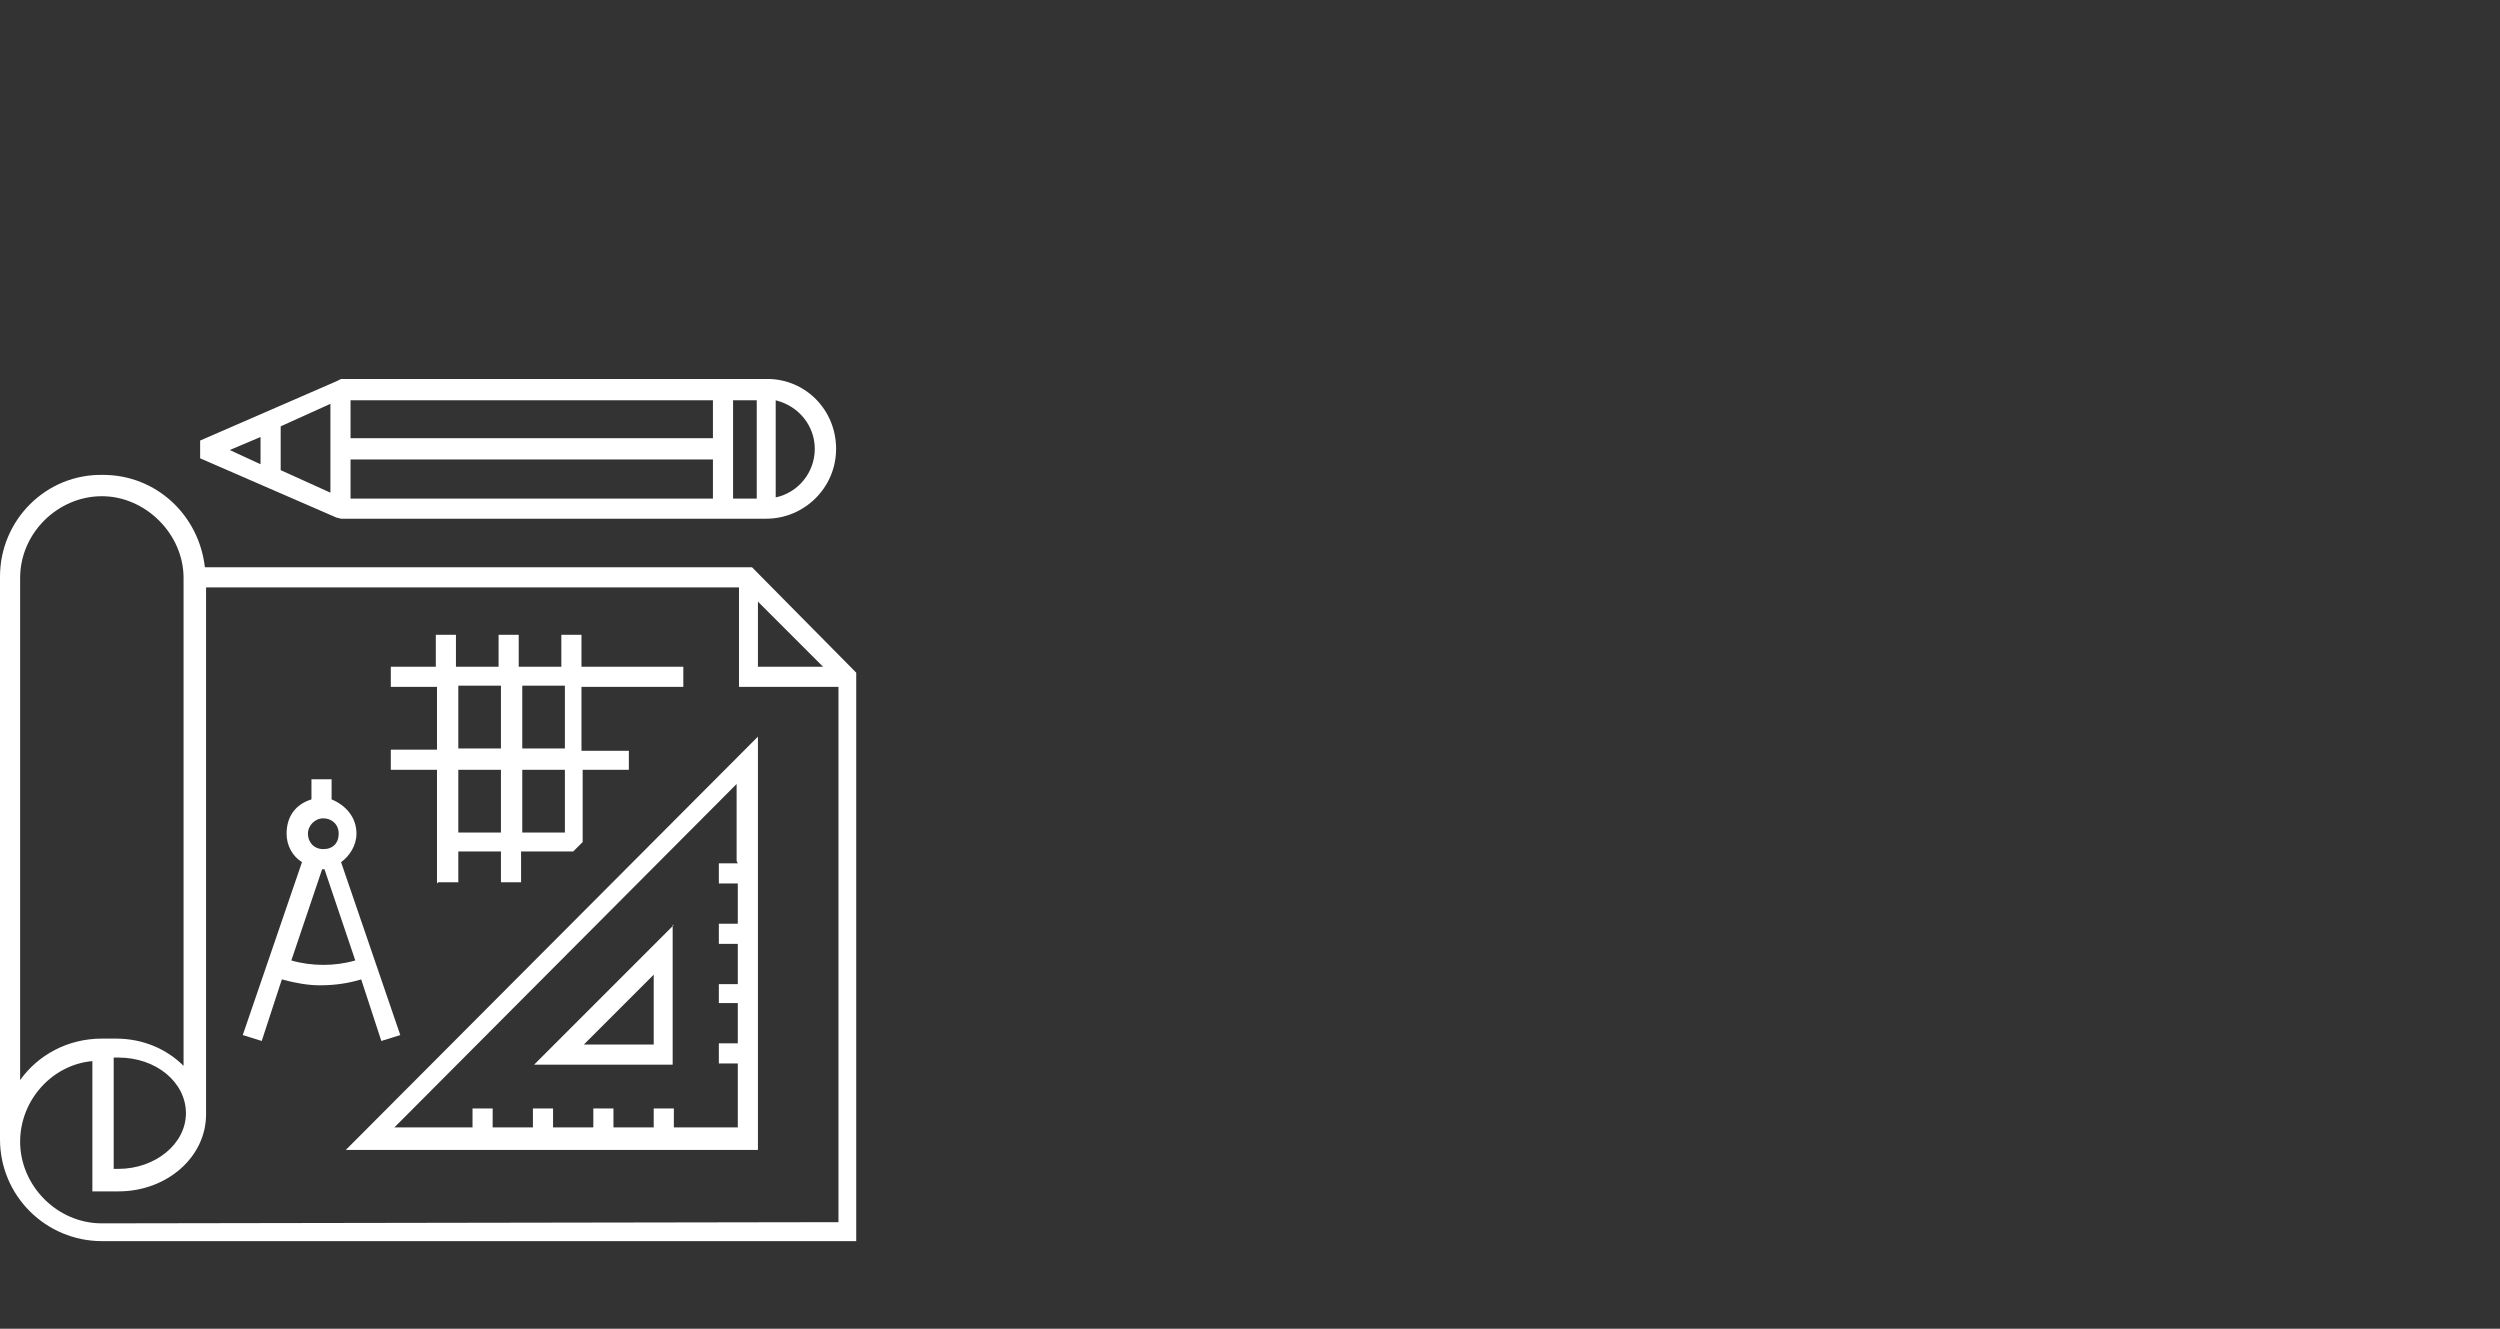
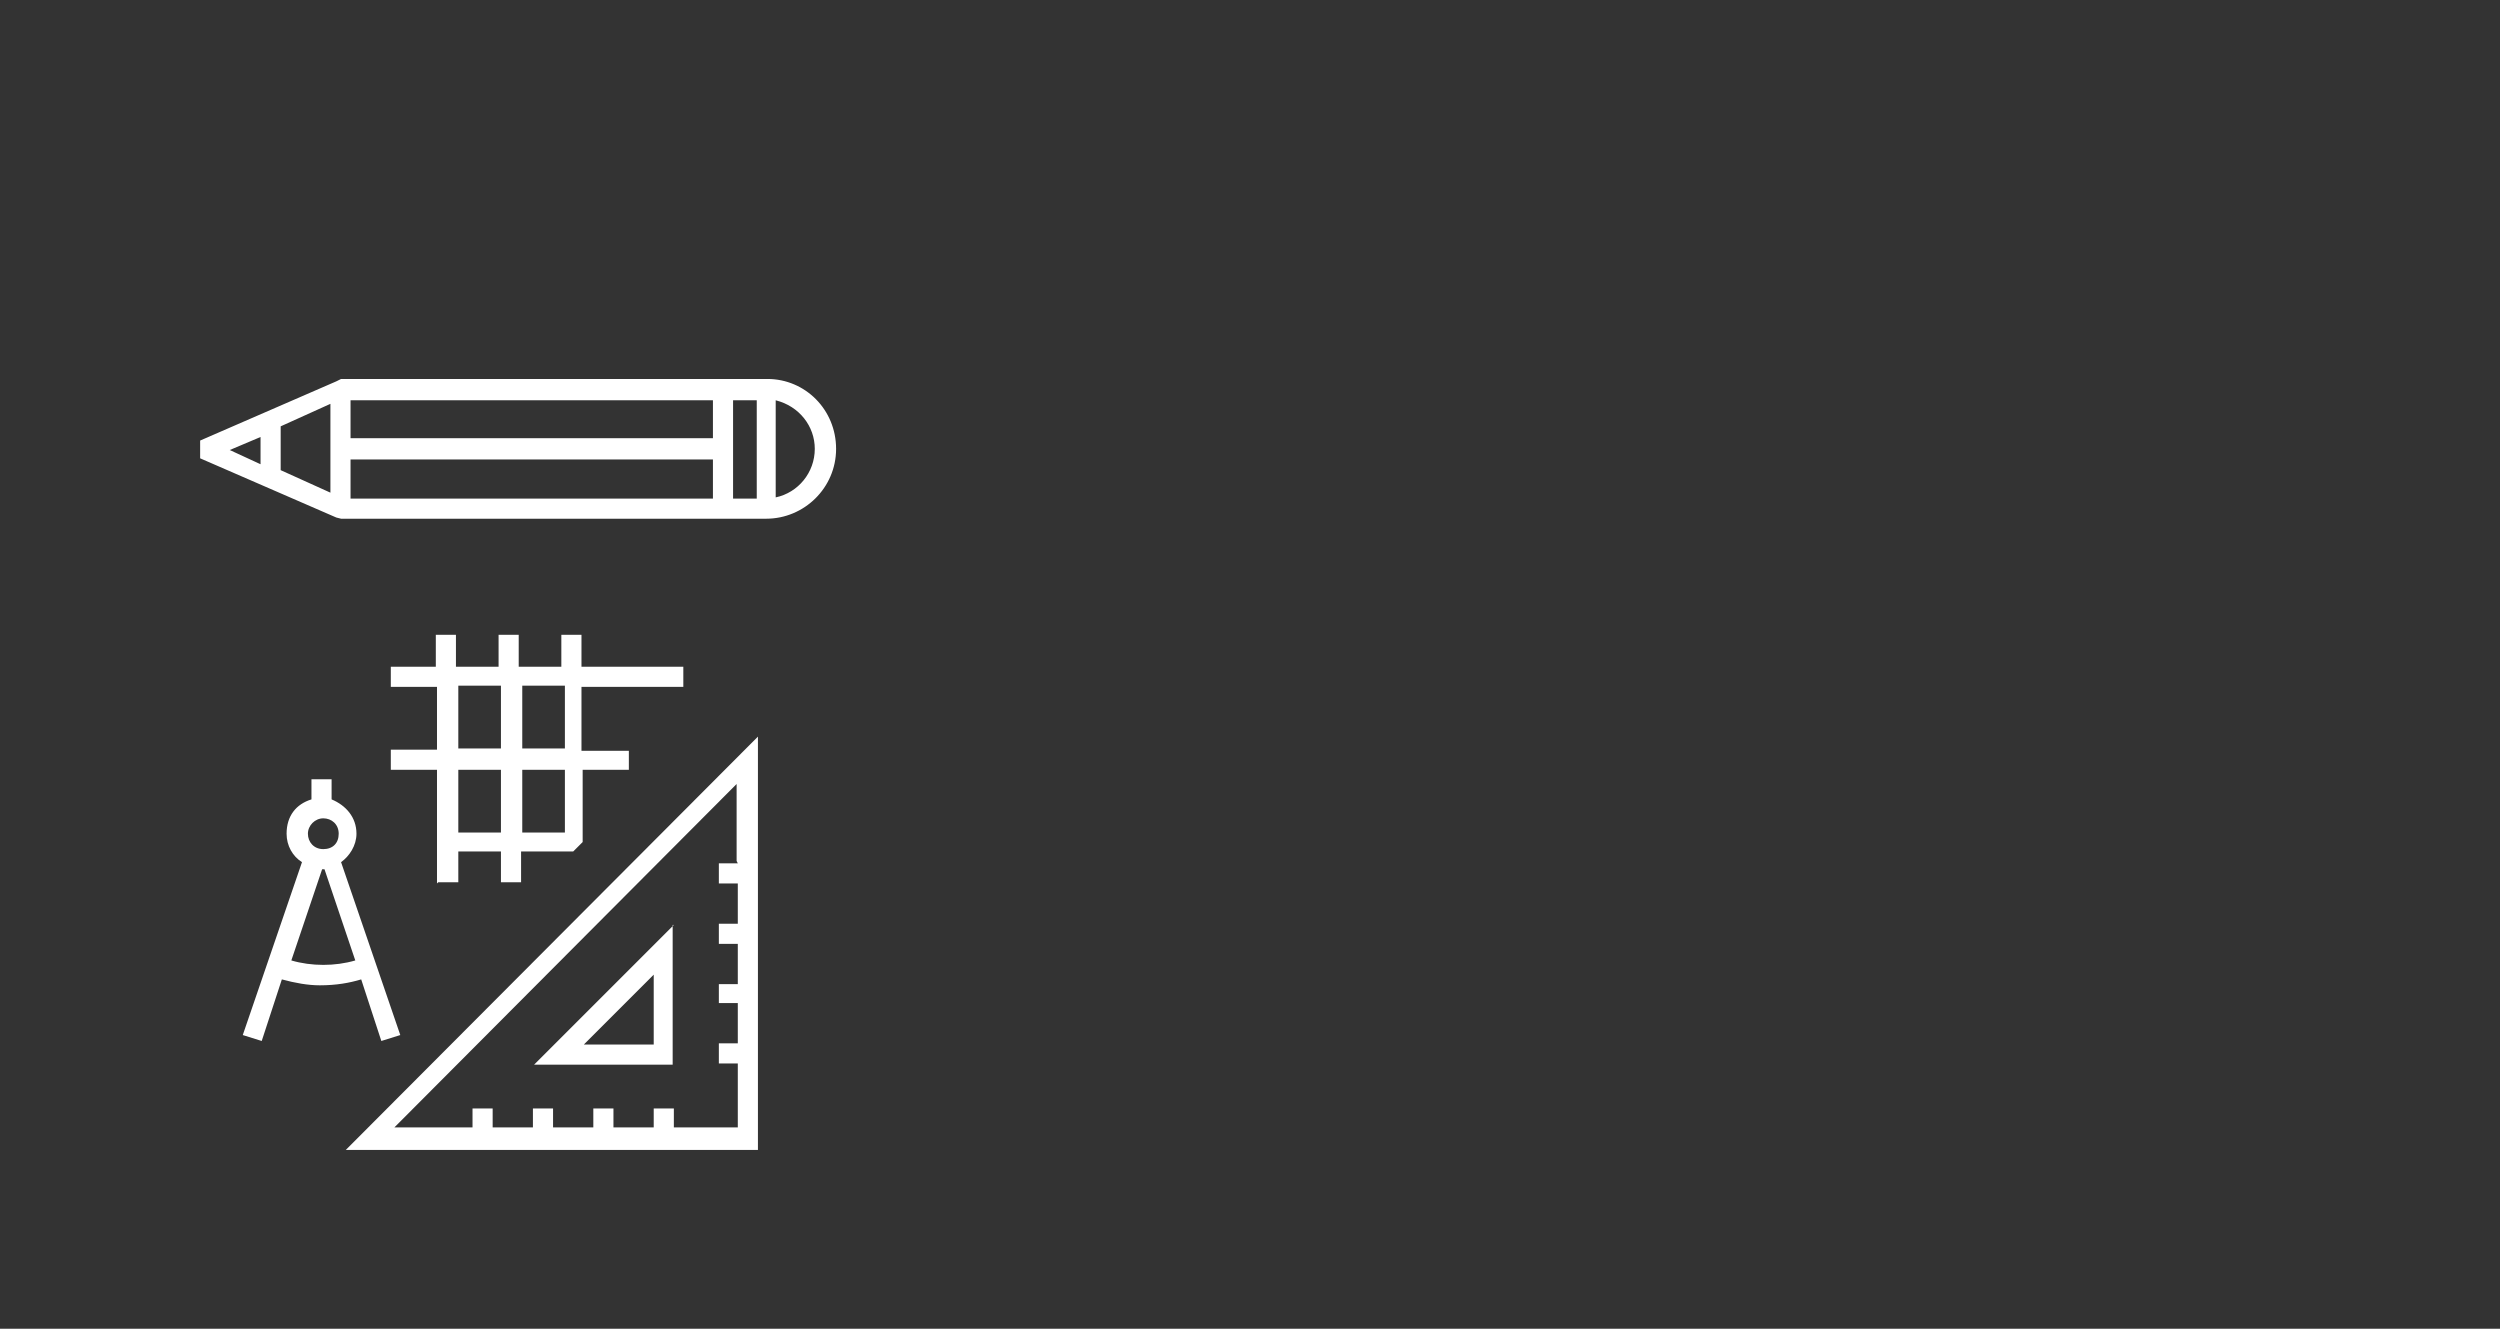
<svg xmlns="http://www.w3.org/2000/svg" version="1.1" id="Capa_1" x="0px" y="0px" viewBox="0 0 211.1 112.2" style="enable-background:new 0 0 211.1 112.2;" xml:space="preserve">
  <rect x="0" y="0" width="211.1" height="112.2" fill="#333333" stroke="none" />
  <style type="text/css">
	.st0{display:none;}
	.st1{display:inline;fill:#7DC6EF;}
	.st2{display:inline;}
	.st3{fill:#FFFFFF;}
	.st4{opacity:0.62;fill:url(#SVGID_1_);enable-background:new    ;}
	.st5{opacity:0.62;fill:url(#SVGID_2_);enable-background:new    ;}
	.st6{opacity:0.62;fill:url(#SVGID_3_);enable-background:new    ;}
</style>
  <g id="Capa_2_1_" class="st0">
    <rect x="-2" y="-3" class="st1" width="229.4" height="134.9" />
  </g>
  <g id="lidar_HOME" class="st0">
    <g class="st2">
      <path class="st3" d="M113.2,35.2L113.2,35.2L113.2,35.2z" />
-       <path class="st3" d="M151.2,15.6c-1.3,0-2.4,1.1-2.4,2.4v9.3c-2.1-1.8-4.6-2.9-7.4-3.1l-1.4-0.1c-2.9-0.3-5.5-1.8-7.3-4.3    c-4-5.6-10.6-9-17.5-9h-0.1H115c-3.5,0-7,0.9-10.1,2.6c-7.5,4-15.1,7.1-22.9,9.2c-0.2,0-0.4,0.1-0.5,0.1c-7.1,1.9-14.4,3-21.6,3.2    h-0.1l-24.4,1.7l-9-14.4c0-0.1-0.1-0.2-0.2-0.2L18.8,1.1c-0.4-0.7-1.2-1.1-2-1.1H2.4C1.6,0,0.9,0.4,0.5,1s-0.6,1.4-0.4,2.1    l7.8,26.5L2.2,30C1,30.1,0,31.1,0,32.4v12c0,1.2,0.8,2.2,2,2.4L42.8,54c0.1,0,0.3,0,0.4,0h22.7L55.5,73.3    c-0.4,0.7-0.4,1.6,0.1,2.4c0.4,0.7,1.2,1.2,2.1,1.2h12l0,0c0.7,0,1.3-0.3,1.8-0.8l20.3-22h4.9c6.1,0,12.3-0.5,18.4-1.5l29.7-5    c1.5-0.1,3-0.6,4.2-1.4v5.5c0,1.3,1.1,2.4,2.4,2.4s2.4-1.1,2.4-2.4V37.8v-0.1V18C153.6,16.7,152.5,15.6,151.2,15.6z M128.8,22.6    c1.1,1.6,2.5,2.9,4,3.9c-4.9,2-10.1,3.2-15.3,3.7V15.8C122.1,16.4,126.2,18.9,128.8,22.6z M107.3,17.6c1.7-0.9,3.6-1.5,5.5-1.8    v14.6c-6,0-12-1.1-17.7-3.3L90,25.2C95.8,23.2,101.6,20.7,107.3,17.6z M15.5,4.8L20,12H7.7L5.6,4.8H15.5z M9.1,16.8H23l7,11.3    l-7.7,0.5c-0.2-0.1-0.4-0.1-0.7-0.1c-0.3,0-0.7,0.1-1,0.2l-7.8,0.6L9.1,16.8z M4.8,34.6l14.4-1v11.3L4.8,42.4V34.6z M68.5,72h-6.9    l10.2-19c0.1-0.2,0.2-0.4,0.3-0.5l3.7-6.9h17.1l-3.8,4.1c-0.2,0.2-0.4,0.3-0.5,0.6L68.5,72z M144.1,42.7c-0.1,0-0.1,0-0.2,0    l-29.8,5c-5.8,1-11.7,1.5-17.6,1.5h-0.4l4-4.4c0.6-0.7,0.8-1.7,0.4-2.6c-0.4-0.9-1.2-1.4-2.2-1.4h-24c-0.9,0-1.7,0.5-2.1,1.3    l-3.8,7.1h-25L24,45.8V33.3l10.3-0.7l0,0l25.8-1.8c7.5-0.3,14.9-1.4,22.2-3.3l11.1,4.1c6.4,2.4,13,3.6,19.8,3.6c0.6,0,1.3,0,1.9,0    c7.4-0.2,14.6-1.9,21.4-5l2.9-1.3h0.1l1.4,0.1c2.2,0.2,4.1,1.2,5.6,2.8c1.5,1.6,2.3,3.7,2.3,5.9v0.1    C148.8,40.3,146.7,42.5,144.1,42.7z M72.3,42.1L59.2,73.6" />
      <linearGradient id="SVGID_1_" gradientUnits="userSpaceOnUse" x1="170.524" y1="-6388.137" x2="231.424" y2="-6388.137" gradientTransform="matrix(0 1 -1 0 -6304.537 -119.524)">
        <stop offset="0" style="stop-color:#FFFFFF" />
        <stop offset="0.964" style="stop-color:#FFFFFF;stop-opacity:0" />
      </linearGradient>
      <polyline class="st4" points="90.3,51.9 71.4,76 55.5,75.6 24,111.9 143.2,111.9 95.9,51   " />
    </g>
  </g>
  <g id="Servicios">
    <g>
-       <path class="st3" d="M63.5,47.9H17.3c-0.5-4.4-4.1-7.8-8.6-7.8C3.9,40,0,43.9,0,48.7v47.5c0,4.8,3.9,8.6,8.6,8.6h63.7v-48    L63.5,47.9z M64,50.8l5.5,5.5H64V50.8z M1.7,48.8c0-3.8,3.2-6.9,6.9-6.9s6.9,3.2,6.9,6.9v41.2c-1.4-1.4-3.4-2.3-5.7-2.3H8.6    c-2.9,0-5.4,1.4-6.9,3.5L1.7,48.8L1.7,48.8z M15.7,94c0,2.6-2.6,4.7-5.7,4.7H9.6v-9.4H10C13.2,89.3,15.7,91.4,15.7,94z M8.6,103.3    c-3.8,0-6.9-3.2-6.9-6.9c0-3.5,2.7-6.5,6.1-6.8v11H10c4.1,0,7.4-2.9,7.4-6.5c0-0.1,0-0.2,0-0.3l0,0V49.6h45v8.4h8.4v45.2    L8.6,103.3L8.6,103.3z" />
      <path class="st3" d="M64,97.1V62.2L29.2,97.1H64z M62.3,72.9h-1.6v1.7h1.6V78h-1.6v1.7h1.6v3.4h-1.6v1.6h1.6v3.4h-1.6v1.7h1.6v5.4    h-5.4v-1.6h-1.7v1.6h-3.4v-1.6h-1.7v1.6h-3.4v-1.6H45v1.6h-3.4v-1.6h-1.7v1.6h-6.6l28.9-29v6.5L62.3,72.9L62.3,72.9z" />
      <path class="st3" d="M56.9,78.1L45.1,89.9h11.7V78.1z M55.2,88.2h-5.9l5.9-5.9V88.2z" />
      <path class="st3" d="M30.5,82.7l1.7,5.2l1.6-0.5l-5-14.6c0.7-0.5,1.3-1.4,1.3-2.4c0-1.4-0.9-2.4-2.1-2.9v-1.7h-1.7v1.7    c-1.3,0.4-2.1,1.4-2.1,2.9c0,1,0.5,1.9,1.3,2.4l-5,14.6l1.6,0.5l1.7-5.2c1.1,0.3,2.2,0.5,3.2,0.5C28.4,83.2,29.5,83,30.5,82.7z     M27.3,69.1c0.7,0,1.3,0.5,1.3,1.3s-0.5,1.3-1.3,1.3S26,71.1,26,70.4C26,69.7,26.6,69.1,27.3,69.1z M24.6,81.1l2.6-7.7h0.1h0.1    l2.6,7.7C28.3,81.6,26.3,81.6,24.6,81.1z" />
      <path class="st3" d="M37,74.5h1.7v-2.6h3.6v2.6h1.7v-2.6h4.4l0.8-0.8V65h3.9v-1.6h-4V58h8.6v-1.7h-8.6v-2.7h-1.7v2.7h-3.6v-2.7    h-1.7v2.7h-3.6v-2.7h-1.7v2.7H33V58h3.9v5.3H33v1.7h3.9v9.6L37,74.5L37,74.5z M38.7,70.3V65h3.6v5.3H38.7z M47.7,70.3h-3.6V65h3.6    V70.3z M47.7,57.9v5.3h-3.6v-5.3H47.7L47.7,57.9z M38.7,57.9h3.6v5.3h-3.6V57.9z" />
      <path class="st3" d="M28.8,43.8h35.9c3.2,0,5.9-2.6,5.9-5.9S68,32,64.8,32H28.8l-0.4,0.2l-11.5,5v1.5l11.5,5L28.8,43.8z     M63.9,42.1h-2v-8.3h2V42.1z M60.3,42.1H29.6v-3.3h30.6V42.1z M60.3,37H29.6v-3.2h30.6V37z M27.9,41.6l-4.2-1.9v-3.7l4.2-1.9V41.6    z M68.8,37.9c0,2-1.4,3.7-3.3,4.1v-8.2C67.5,34.3,68.8,36,68.8,37.9z M22,36.9v2.3L19.4,38L22,36.9z" />
    </g>
  </g>
  <g id="Experiencias" class="st0">
    <g class="st2">
      <path class="st3" d="M89.3,42.8C88.7,30.1,83,18.3,73.5,10.5C65,3.3,54.1-0.4,42.9,0C31.7,0.5,21.1,5.1,13.1,13.1    C4.8,21.4,0.1,32.4,0,44.2c-0.1,11.7,4.3,22.9,12.4,31.3L31,94.1l2.2-2.2L14.6,73.3c-15.4-16.2-15.1-42.2,0.7-58    C30.5,0.2,55.1-0.9,71.5,13c8.8,7.3,14.1,18.2,14.7,30c0.4,11.7-4,23-12.2,31l-29.4,29.4l-8.9-8.9l-2.2,2.2l11.2,11.2l31.6-31.6    C85.1,67.6,89.8,55.4,89.3,42.8L89.3,42.8z" />
      <path class="st3" d="M44.7,57.1c6.1,0,11.1-5,11.1-11.1s-5-11.1-11.1-11.1s-11.1,5-11.1,11.1S38.6,57.1,44.7,57.1z M44.7,38    c4.4,0,8,3.6,8,8s-3.6,8-8,8s-8-3.6-8-8S40.3,38,44.7,38L44.7,38z" />
-       <path class="st3" d="M14.6,46c0,16.6,13.5,30.1,30.1,30.1S74.8,62.6,74.8,46S61.3,15.9,44.7,15.9S14.6,29.4,14.6,46L14.6,46z     M44.7,19c14.9,0,27,12.1,27,27s-12.1,27-27,27s-27-12.1-27-27S29.8,19,44.7,19L44.7,19z" />
+       <path class="st3" d="M14.6,46c0,16.6,13.5,30.1,30.1,30.1S74.8,62.6,74.8,46S61.3,15.9,44.7,15.9S14.6,29.4,14.6,46L14.6,46z     c14.9,0,27,12.1,27,27s-12.1,27-27,27s-27-12.1-27-27S29.8,19,44.7,19L44.7,19z" />
      <path class="st3" d="M27.3,46c0,1.4,0.2,2.7,0.5,4l-3.2,2.2l4.6,8l3.5-1.7c2,1.9,4.4,3.3,7.1,4.1l0.3,3.9h9.2l0.3-3.9    c2.7-0.8,5.1-2.2,7.1-4.1l3.5,1.7l4.6-8L61.6,50c0.3-1.3,0.5-2.7,0.5-4c0-1.4-0.2-2.8-0.5-4.1l3.2-2.2l-4.6-8l-3.6,1.7    c-2-1.9-4.4-3.2-7-4l-0.3-4h-9.2l-0.3,4c-2.6,0.8-5,2.1-7,4l-3.6-1.7l-4.6,8l3.2,2.3C27.5,43.3,27.3,44.6,27.3,46L27.3,46z     M31.5,40.6l-2.7-1.9l1.7-3l3,1.4c2.3-2.8,5.6-4.7,9.2-5.3l0.3-3.3h3.4l0.3,3.3c3.6,0.6,6.9,2.5,9.2,5.3l3-1.4l1.7,3l-2.7,1.9    c1.3,3.5,1.3,7.2,0,10.7l2.7,1.9l-1.7,3l-3-1.4c-2.4,2.9-5.6,4.8-9.3,5.4l-0.3,3.3H43l-0.3-3.3c-3.7-0.6-7-2.5-9.3-5.4l-3,1.4    l-1.7-3l2.7-1.9C31.4,51.3,29.4,46.7,31.5,40.6L31.5,40.6z" />
    </g>
  </g>
  <g id="Lidar_Interior" class="st0">
    <g class="st2">
      <g>
        <g>
          <g>
            <g>
              <g>
                <g>
                  <path class="st3" d="M66.4,95.1L66.4,95.1c-12.2,0-15.2-4.9-15.1-24.7V58.1c0-1.3,0.5-2.4,1.4-3.3c0.9-0.9,2.1-1.4,3.3-1.4          l0,0l45.2,0.1c1.3,0,2.3,1,2.3,2.3s-1,2.3-2.3,2.3l0,0H56l0,0c-0.1,0-0.1,0.1-0.1,0.1v12.3c-0.1,20,3,20,10.5,20.1          c1.3,0,2.3,1,2.3,2.3C68.7,94.1,67.7,95.1,66.4,95.1z" />
                </g>
                <g>
                  <path class="st3" d="M179.4,96.1c-1.2,0-2.2-0.9-2.3-2.1c-0.1-1.3,0.9-2.4,2.1-2.5l4.5-0.3c0.8-0.1,1.5-0.5,2.1-1          c1.4-4.4,4.1-15.4,2.3-20.1c-2.1-5.6-5.3-7-10.3-7.7c-7.4-1-16.4-1.9-19.8-2.3l-0.8-0.1c-0.5-0.1-1.1-0.3-1.4-0.7          c-0.5-0.5-1.3-1.4-2.3-2.6c-3.7-4.2-13.5-15.2-16.2-16.5l-0.2-0.1c-0.6-0.2-42-0.7-63.2-0.1c-1.6,0-2.6,0.1-3.6,0.1          c-0.6,0-1.1,0.1-1.9,0.1l-2.6,16c-0.2,1.3-1.4,2.1-2.6,1.9c-1.3-0.2-2.1-1.4-1.9-2.6l2.9-17.9c0.2-1.1,1.1-1.9,2.2-1.9          c1.7-0.1,2.7-0.1,3.7-0.1c1.1-0.1,2.1-0.1,3.7-0.1c25.4-0.6,64.3,0,65.4,0.7c3,1.4,9.2,8,17.7,17.6c0.7,0.7,1.2,1.4,1.7,1.9          C162,56.1,171,57,178.5,58c5.4,0.7,10.9,2.5,14,10.6c2.7,7.2-1.9,21.9-2.4,23.5c-0.1,0.3-0.2,0.5-0.4,0.7          c-1.3,1.7-3.3,2.8-5.4,3h-0.1l-4.6,0.3C179.5,96.1,179.5,96.1,179.4,96.1z" />
                </g>
              </g>
              <g>
                <path class="st3" d="M150.5,96L150.5,96l-44.7-0.1c-1.3,0-2.3-1-2.3-2.3s1-2.3,2.3-2.3l0,0l44.7,0.1c1.3,0,2.3,1,2.3,2.3         S151.8,96,150.5,96z" />
              </g>
              <g>
                <path class="st3" d="M111.3,81.7c-1,0-1.9-0.7-2.2-1.7L99,56.5c-0.2-0.7,0-1.5,0.4-2c0.5-0.6,1.2-0.9,1.9-0.9l56.3,1.8         c1.3,0,2.3,1.1,2.2,2.4c0,1.3-1.1,2.3-2.4,2.2l-53.2-1.7l9.3,20.5c0.3,1.2-0.4,2.5-1.6,2.8C111.7,81.7,111.5,81.7,111.3,81.7         z" />
              </g>
              <g>
                <path class="st3" d="M187.9,75L187.9,75h-6.1c-0.6,0-1.3-0.3-1.7-0.7l-2.6-2.9c-0.9-0.9-0.8-2.4,0.1-3.2         c0.9-0.9,2.4-0.8,3.2,0.1l1.9,2.1h5.1c1.3,0,2.3,1,2.3,2.3C190.2,73.9,189.2,75,187.9,75z" />
              </g>
              <g>
                <path class="st3" d="M164.4,107.2c-8.6,0-15.5-7-15.5-15.5c0-8.6,7-15.5,15.5-15.5s15.5,7,15.5,15.5S172.9,107.2,164.4,107.2         z M164.4,80.7c-6,0-11,4.9-11,11c0,6,4.9,11,11,11s11-4.9,11-11C175.3,85.6,170.4,80.7,164.4,80.7z" />
              </g>
              <g>
                <path class="st3" d="M82.6,107.2c-8.6,0-15.5-7-15.5-15.5c0-8.6,7-15.5,15.5-15.5c8.6,0,15.5,7,15.5,15.5         S91.1,107.2,82.6,107.2z M82.6,80.7c-6,0-11,4.9-11,11c0,6,4.9,11,11,11c6,0,11-4.9,11-11C93.5,85.6,88.6,80.7,82.6,80.7z" />
              </g>
            </g>
            <g>
              <path class="st3" d="M61,67.6L61,67.6h-6.2c-1.3,0-2.3-1-2.3-2.3c0-1.3,1-2.3,2.3-2.3l0,0H61c1.3,0,2.3,1,2.3,2.3        C63.3,66.6,62.2,67.6,61,67.6z" />
            </g>
          </g>
        </g>
      </g>
      <circle class="st3" cx="140.6" cy="30.1" r="6.8" />
      <circle class="st3" cx="63.5" cy="31" r="6.8" />
      <circle class="st3" cx="103.8" cy="30.1" r="6.8" />
      <linearGradient id="SVGID_2_" gradientUnits="userSpaceOnUse" x1="140.6" y1="-61.9" x2="204.8" y2="-61.9" gradientTransform="matrix(1 0 0 1 0 94)">
        <stop offset="0" style="stop-color:#FFFFFF" />
        <stop offset="0.964" style="stop-color:#FFFFFF;stop-opacity:0" />
      </linearGradient>
      <polyline class="st5" points="143,33.2 204.8,64.2 204.8,0 140.6,27.8   " />
      <linearGradient id="SVGID_3_" gradientUnits="userSpaceOnUse" x1="-2883.843" y1="-61.9" x2="-2819.644" y2="-61.9" gradientTransform="matrix(-1 0 0 1 -2819.644 94)">
        <stop offset="0" style="stop-color:#FFFFFF" />
        <stop offset="0.964" style="stop-color:#FFFFFF;stop-opacity:0" />
      </linearGradient>
      <polyline class="st6" points="61.8,33.2 0,64.2 0,0 64.2,27.8   " />
    </g>
  </g>
  <g id="Capa_5" class="st0">
    <g class="st2">
      <g>
        <g>
          <path class="st3" d="M43.1,30.4c-0.7,0-1.4-0.1-2.1-0.3l-2.4-0.8C35.9,28.4,34,25.9,34,23v-5.8c0-1,0.8-1.8,1.8-1.8      s1.8,0.8,1.8,1.8V23c0,1.3,0.8,2.4,2.1,2.8l2.4,0.8c0.6,0.2,1.2,0.2,1.8,0l2.4-0.8c1.2-0.4,2.1-1.5,2.1-2.8v-5.8      c0-1,0.8-1.8,1.8-1.8s1.8,0.8,1.8,1.8V23c0,2.9-1.8,5.4-4.6,6.3L45,30.1C44.5,30.3,43.8,30.4,43.1,30.4z" />
        </g>
        <g>
          <path class="st3" d="M34.2,14.7c-1,0-1.8-0.8-1.8-1.8c0-4.7,3-8.9,7.6-10.3c1-0.3,2,0.2,2.3,1.2s-0.2,2-1.2,2.3      c-3,0.9-5,3.6-5,6.8C36,13.9,35.2,14.7,34.2,14.7z" />
        </g>
        <g>
          <path class="st3" d="M55,14.7H31.3c-1,0-1.8-0.8-1.8-1.8s0.8-1.8,1.8-1.8H55c1,0,1.8,0.8,1.8,1.8C56.9,13.9,56,14.7,55,14.7z" />
        </g>
        <g>
          <path class="st3" d="M40.5,10.3c-1,0-1.8-0.8-1.8-1.8V1.8c0-1,0.8-1.8,1.8-1.8s1.8,0.8,1.8,1.8v6.6      C42.3,9.4,41.5,10.3,40.5,10.3z" />
        </g>
        <g>
          <path class="st3" d="M52.1,14.7c-1,0-1.8-0.8-1.8-1.8c0-3.1-2-5.8-5-6.8c-1-0.3-1.5-1.3-1.2-2.3s1.3-1.5,2.3-1.2      C50.9,4,54,8.1,54,12.9C53.9,13.9,53.1,14.7,52.1,14.7z" />
        </g>
        <g>
          <path class="st3" d="M45.8,10.3c-1,0-1.8-0.8-1.8-1.8V1.8c0-1,0.8-1.8,1.8-1.8s1.8,0.8,1.8,1.8v6.6      C47.6,9.4,46.8,10.3,45.8,10.3z" />
        </g>
        <g>
          <path class="st3" d="M52.9,49.5h-3.7c-1,0-1.8-0.8-1.8-1.8s0.8-1.8,1.8-1.8h3.7c1,0,1.8,0.8,1.8,1.8      C54.8,48.7,53.9,49.5,52.9,49.5z" />
        </g>
        <g>
          <path class="st3" d="M50.1,99.2h-14c-0.9,0-1.7-0.7-1.8-1.6L30.4,67l-4.1-3.4c-0.4-0.3-0.7-0.9-0.7-1.4V40.7      c0-4,2.7-7.4,6.5-8.4l5.2-1.3c0.9-0.2,1.8,0.2,2.2,1.1l3.6,8.9l3.6-8.9c0.3-0.9,1.3-1.3,2.2-1.1l5.2,1.3c3.8,1,6.5,4.5,6.5,8.4      v21.5c0,0.5-0.2,1.1-0.7,1.4L55.8,67l-3.9,30.7C51.8,98.5,51,99.2,50.1,99.2z M37.8,95.6h10.7l3.8-29.8c0.1-0.5,0.3-0.9,0.6-1.2      l4-3.3V40.7c0-2.3-1.5-4.3-3.8-4.9l-3.6-0.9l-4.7,11.7c-0.3,0.7-1,1.2-1.7,1.2l0,0c-0.8,0-1.4-0.5-1.7-1.2l-4.7-11.7l-3.6,0.9      c-2.2,0.6-3.8,2.6-3.8,4.9v20.6l4,3.3c0.4,0.3,0.6,0.7,0.6,1.2L37.8,95.6z" />
        </g>
      </g>
      <g>
        <g>
          <path class="st3" d="M16.3,34c-0.7,0-1.3-0.1-2-0.3L12.1,33c-2.6-0.8-4.3-3.3-4.3-6v-5.4c0-1,0.8-1.8,1.8-1.8s1.8,0.8,1.8,1.8      V27c0,1.1,0.7,2.1,1.8,2.5l2.2,0.7c0.5,0.2,1.1,0.2,1.6,0l2.2-0.7c1.1-0.4,1.8-1.4,1.8-2.5v-5.4c0-1,0.8-1.8,1.8-1.8      s1.8,0.8,1.8,1.8V27c0,2.7-1.7,5.1-4.3,6l-2.2,0.7C17.6,33.9,16.9,34,16.3,34z" />
        </g>
        <g>
          <path class="st3" d="M8,19.5c-1,0-1.8-0.8-1.8-1.8c0-4.4,2.8-8.3,7.1-9.6c1-0.3,2,0.2,2.3,1.2s-0.2,2-1.2,2.3      c-2.7,0.8-4.5,3.3-4.5,6.1C9.8,18.7,9,19.5,8,19.5z" />
        </g>
        <g>
          <path class="st3" d="M27.3,19.5h-22c-1,0-1.8-0.8-1.8-1.8s0.8-1.8,1.8-1.8h22c1,0,1.8,0.8,1.8,1.8      C29.1,18.7,28.3,19.5,27.3,19.5z" />
        </g>
        <g>
          <path class="st3" d="M13.8,15.4c-1,0-1.8-0.8-1.8-1.8V7.5c0-1,0.8-1.8,1.8-1.8s1.8,0.8,1.8,1.8v6.1      C15.6,14.6,14.8,15.4,13.8,15.4z" />
        </g>
        <g>
          <path class="st3" d="M24.5,19.5c-1,0-1.8-0.8-1.8-1.8c0-2.8-1.8-5.3-4.5-6.1c-1-0.3-1.5-1.3-1.2-2.3s1.3-1.5,2.3-1.2      c4.2,1.3,7.1,5.2,7.1,9.6C26.4,18.7,25.5,19.5,24.5,19.5z" />
        </g>
        <g>
          <path class="st3" d="M18.7,15.4c-1,0-1.8-0.8-1.8-1.8V7.5c0-1,0.8-1.8,1.8-1.8s1.8,0.8,1.8,1.8v6.1      C20.6,14.6,19.7,15.4,18.7,15.4z" />
        </g>
        <g>
          <path class="st3" d="M25.3,51.7h-3.5c-1,0-1.8-0.8-1.8-1.8s0.8-1.8,1.8-1.8h3.5c1,0,1.8,0.8,1.8,1.8      C27.2,50.9,26.3,51.7,25.3,51.7z" />
        </g>
        <g>
          <path class="st3" d="M22.7,97.7H9.8c-0.9,0-1.7-0.7-1.8-1.6L4.4,67.8l-3.7-3.1C0.2,64.3,0,63.8,0,63.3V43.4c0-3.7,2.5-7,6.1-7.9      l4.8-1.2c0.9-0.2,1.8,0.2,2.2,1.1l3.2,8l3.2-8c0.3-0.9,1.3-1.3,2.2-1.1l2.2,0.6c1,0.3,1.6,1.3,1.3,2.2c-0.3,1-1.3,1.6-2.2,1.3      l-0.6-0.2L18,48.9c-0.3,0.7-1,1.2-1.7,1.2c-0.8,0-1.4-0.5-1.7-1.2l-4.3-10.7L7.1,39c-2,0.5-3.4,2.3-3.4,4.4v19l3.6,3      c0.4,0.3,0.6,0.7,0.6,1.2L11.4,94h9.7l3-23.9c0.1-1,1-1.7,2.1-1.6c1,0.1,1.7,1,1.6,2.1l-3.2,25.5C24.4,97,23.6,97.7,22.7,97.7z" />
        </g>
      </g>
      <g>
        <path class="st3" d="M16.3,97.7c-1,0-1.8-0.8-1.8-1.8V48.2c0-1,0.8-1.8,1.8-1.8s1.8,0.8,1.8,1.8v47.7     C18.1,96.9,17.3,97.7,16.3,97.7z" />
      </g>
      <g>
        <path class="st3" d="M26,72.2H6.6c-1,0-1.8-0.8-1.8-1.8s0.8-1.8,1.8-1.8H26c1,0,1.8,0.8,1.8,1.8C27.8,71.4,27,72.2,26,72.2z" />
      </g>
      <g>
        <g>
          <path class="st3" d="M70,34c-0.7,0-1.3-0.1-2-0.3L65.9,33c-2.6-0.8-4.3-3.3-4.3-6v-5.4c0-1,0.8-1.8,1.8-1.8s1.8,0.8,1.8,1.8V27      c0,1.1,0.7,2.1,1.8,2.5l2.2,0.7c0.5,0.2,1.1,0.2,1.6,0l2.2-0.7c1.1-0.4,1.8-1.4,1.8-2.5v-5.4c0-1,0.8-1.8,1.8-1.8      s1.8,0.8,1.8,1.8V27c0,2.7-1.7,5.1-4.3,6L72,33.7C71.3,33.9,70.7,34,70,34z" />
        </g>
        <g>
          <path class="st3" d="M61.7,19.5c-1,0-1.8-0.8-1.8-1.8c0-4.4,2.8-8.3,7.1-9.6c1-0.3,2,0.2,2.3,1.2s-0.2,2-1.2,2.3      c-2.7,0.8-4.5,3.3-4.5,6.1C63.6,18.7,62.8,19.5,61.7,19.5z" />
        </g>
        <g>
          <path class="st3" d="M81,19.5H59c-1,0-1.8-0.8-1.8-1.8s0.8-1.8,1.8-1.8h22c1,0,1.8,0.8,1.8,1.8S82,19.5,81,19.5z" />
        </g>
        <g>
          <path class="st3" d="M67.5,15.4c-1,0-1.8-0.8-1.8-1.8V7.5c0-1,0.8-1.8,1.8-1.8s1.8,0.8,1.8,1.8v6.1      C69.4,14.6,68.6,15.4,67.5,15.4z" />
        </g>
        <g>
          <path class="st3" d="M78.3,19.5c-1,0-1.8-0.8-1.8-1.8c0-2.8-1.8-5.3-4.5-6.1c-1-0.3-1.5-1.3-1.2-2.3C71,8.3,72,7.7,73,8      c4.2,1.3,7.1,5.2,7.1,9.6C80.1,18.7,79.3,19.5,78.3,19.5z" />
        </g>
        <g>
          <path class="st3" d="M72.5,15.4c-1,0-1.8-0.8-1.8-1.8V7.5c0-1,0.8-1.8,1.8-1.8s1.8,0.8,1.8,1.8v6.1      C74.3,14.6,73.5,15.4,72.5,15.4z" />
        </g>
        <g>
          <path class="st3" d="M76.5,97.7h-13c-0.9,0-1.7-0.7-1.8-1.6l-3.2-25.5c-0.1-1,0.6-1.9,1.6-2.1c1-0.1,1.9,0.6,2.1,1.6l3,23.9h9.7      l3.5-27.4c0.1-0.5,0.3-0.9,0.6-1.2l3.6-3v-19c0-2.1-1.4-3.8-3.4-4.4L76,38.2l-1.4,3.5c-0.8,1.9-2.6,3.1-4.6,3.1      s-3.9-1.2-4.6-3.1L64,38.2l-0.6,0.1c-1,0.3-2-0.3-2.2-1.3c-0.3-1,0.3-2,1.3-2.2l2.1-0.6c0.9-0.2,1.8,0.2,2.2,1.1l2,5      c0.3,0.7,0.9,0.8,1.2,0.8c0.3,0,0.9-0.1,1.2-0.8l2-5c0.3-0.9,1.3-1.3,2.2-1.1l4.8,1.2c3.6,0.9,6.1,4.2,6.1,7.9v19.9      c0,0.5-0.2,1.1-0.7,1.4l-3.7,3.1L78.3,96C78.2,97,77.4,97.7,76.5,97.7z" />
        </g>
      </g>
      <g>
        <path class="st3" d="M80.1,68.7H67.5c-1,0-1.8-0.8-1.8-1.8s0.8-1.8,1.8-1.8h12.6c1,0,1.8,0.8,1.8,1.8     C82,67.9,81.2,68.7,80.1,68.7z" />
      </g>
      <g>
        <path class="st3" d="M43.1,99.2c-1,0-1.8-0.8-1.8-1.8V66.9c0-1,0.8-1.8,1.8-1.8s1.8,0.8,1.8,1.8v30.5     C45,98.4,44.2,99.2,43.1,99.2z" />
      </g>
      <g>
        <path class="st3" d="M70,97.7c-1,0-1.8-0.8-1.8-1.8v-29c0-1,0.8-1.8,1.8-1.8s1.8,0.8,1.8,1.8v29C71.8,96.9,71,97.7,70,97.7z" />
      </g>
    </g>
  </g>
</svg>